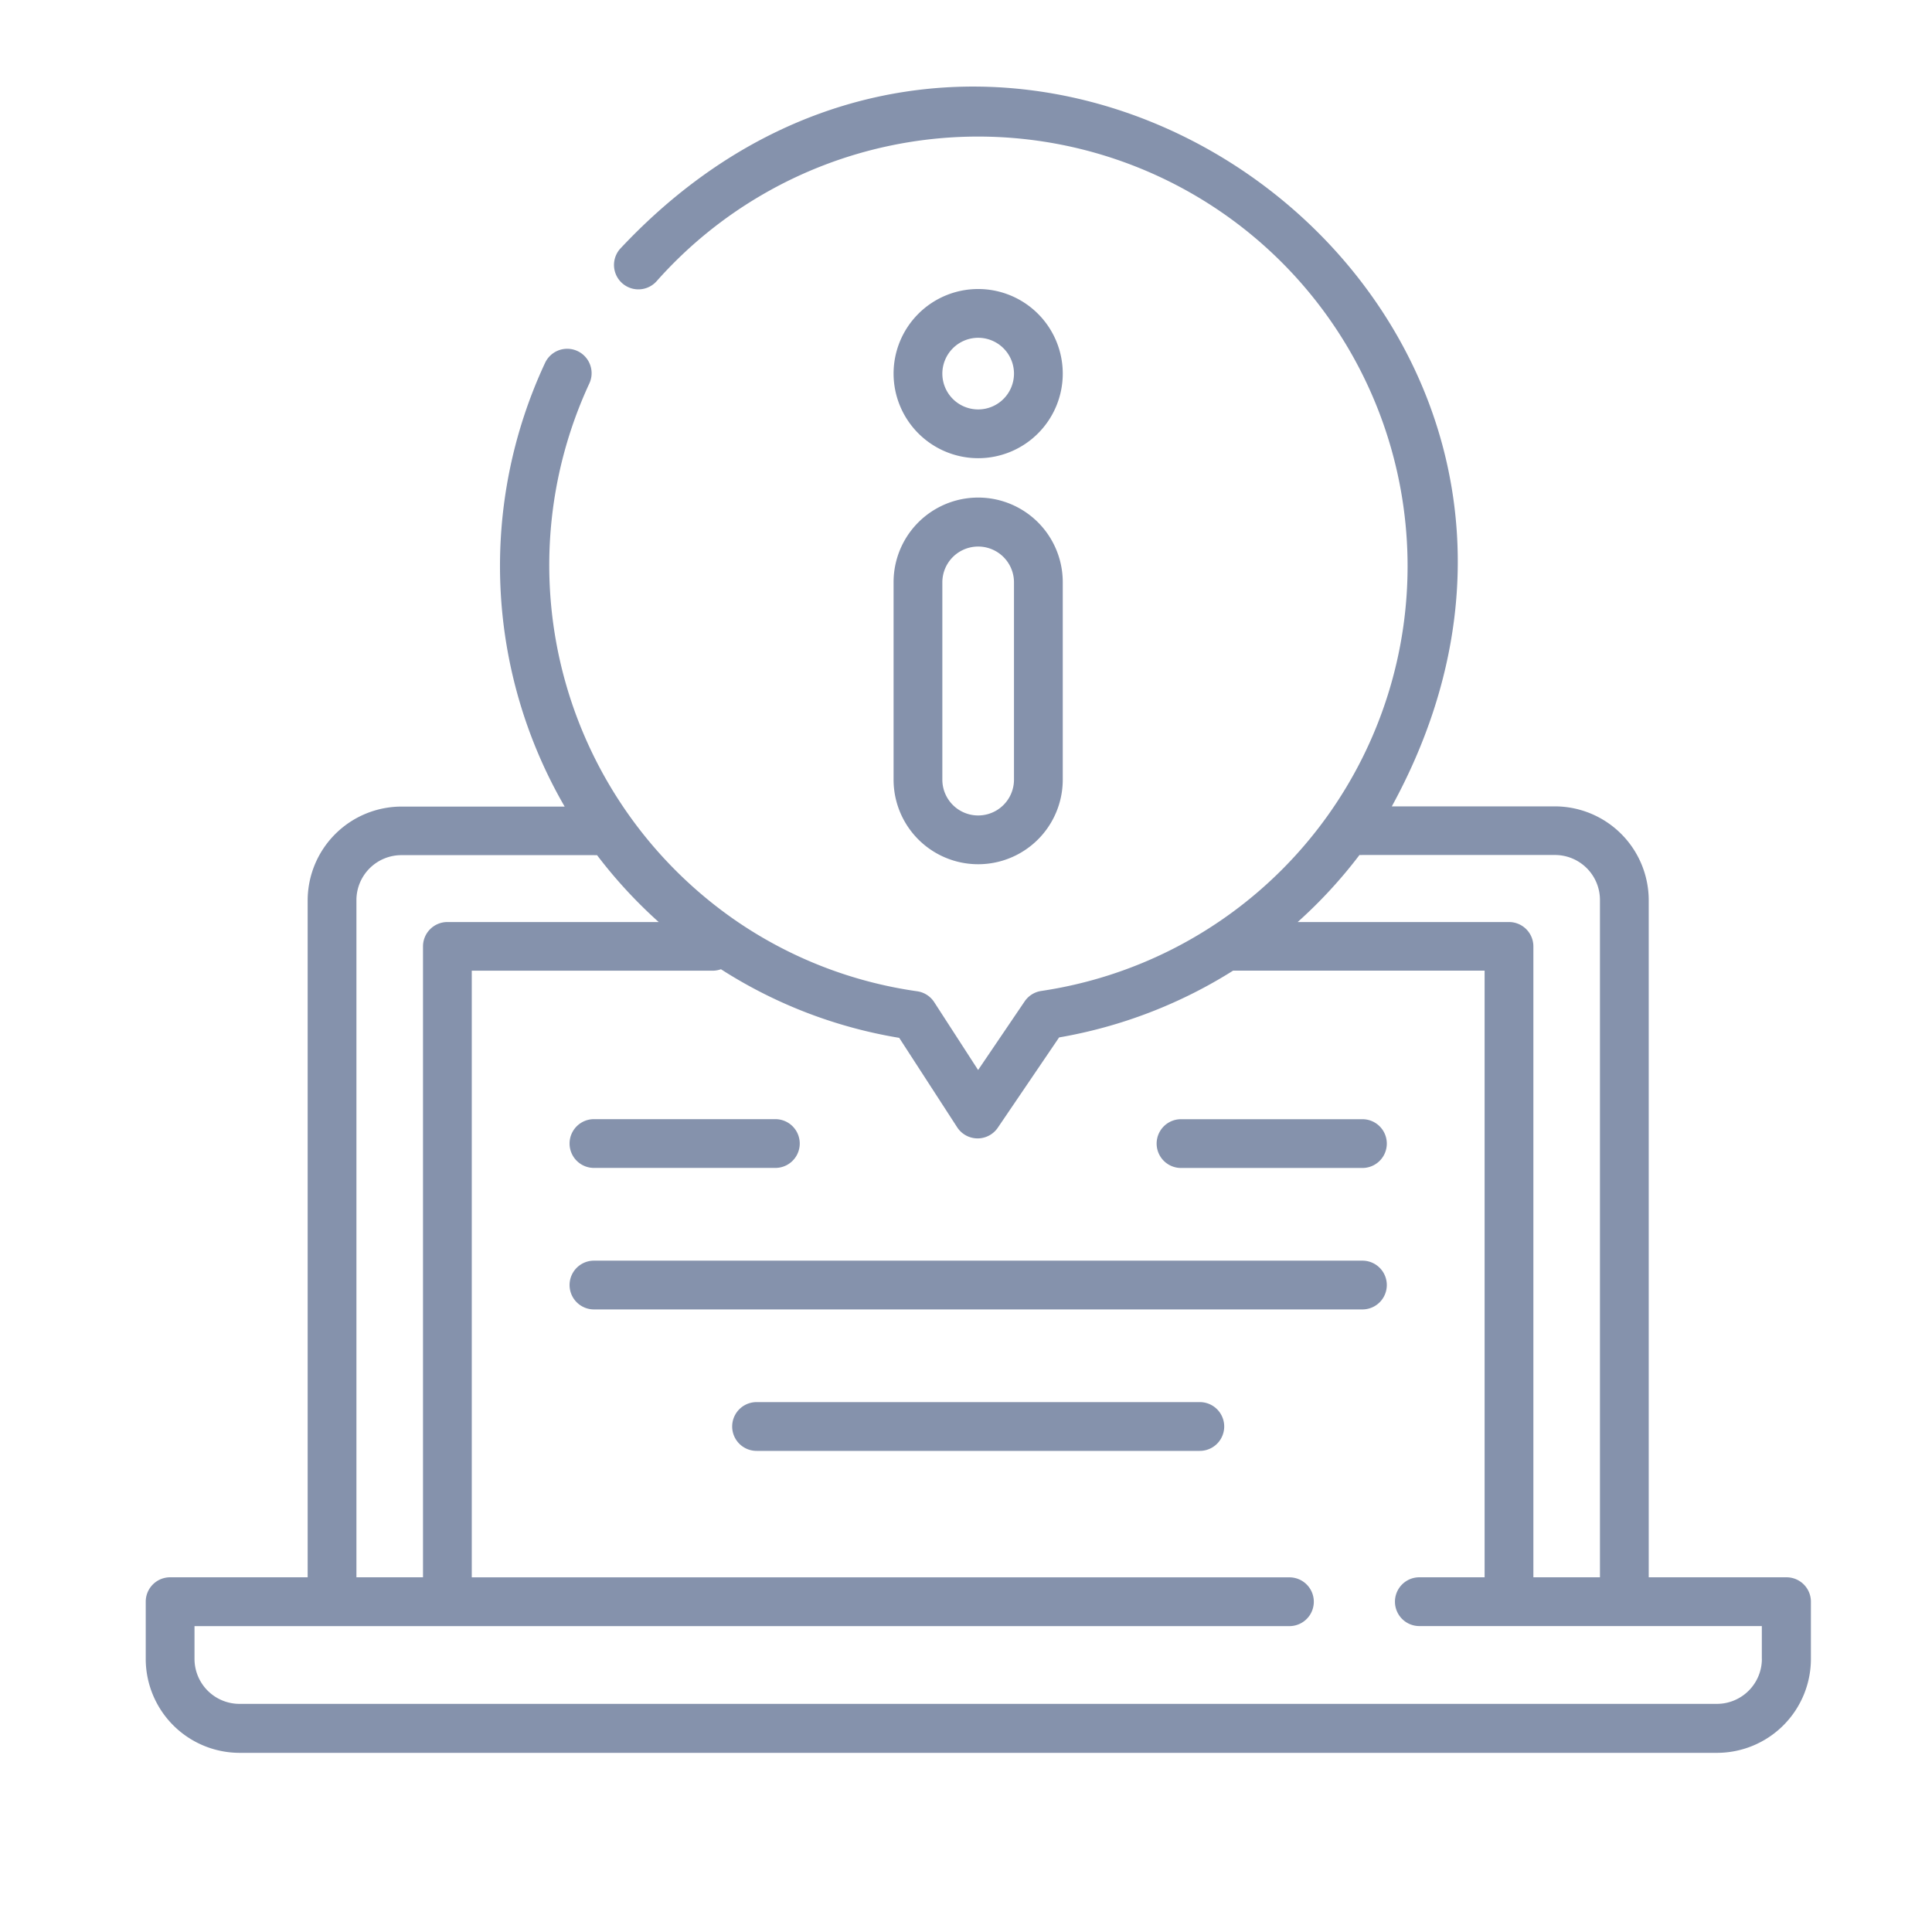
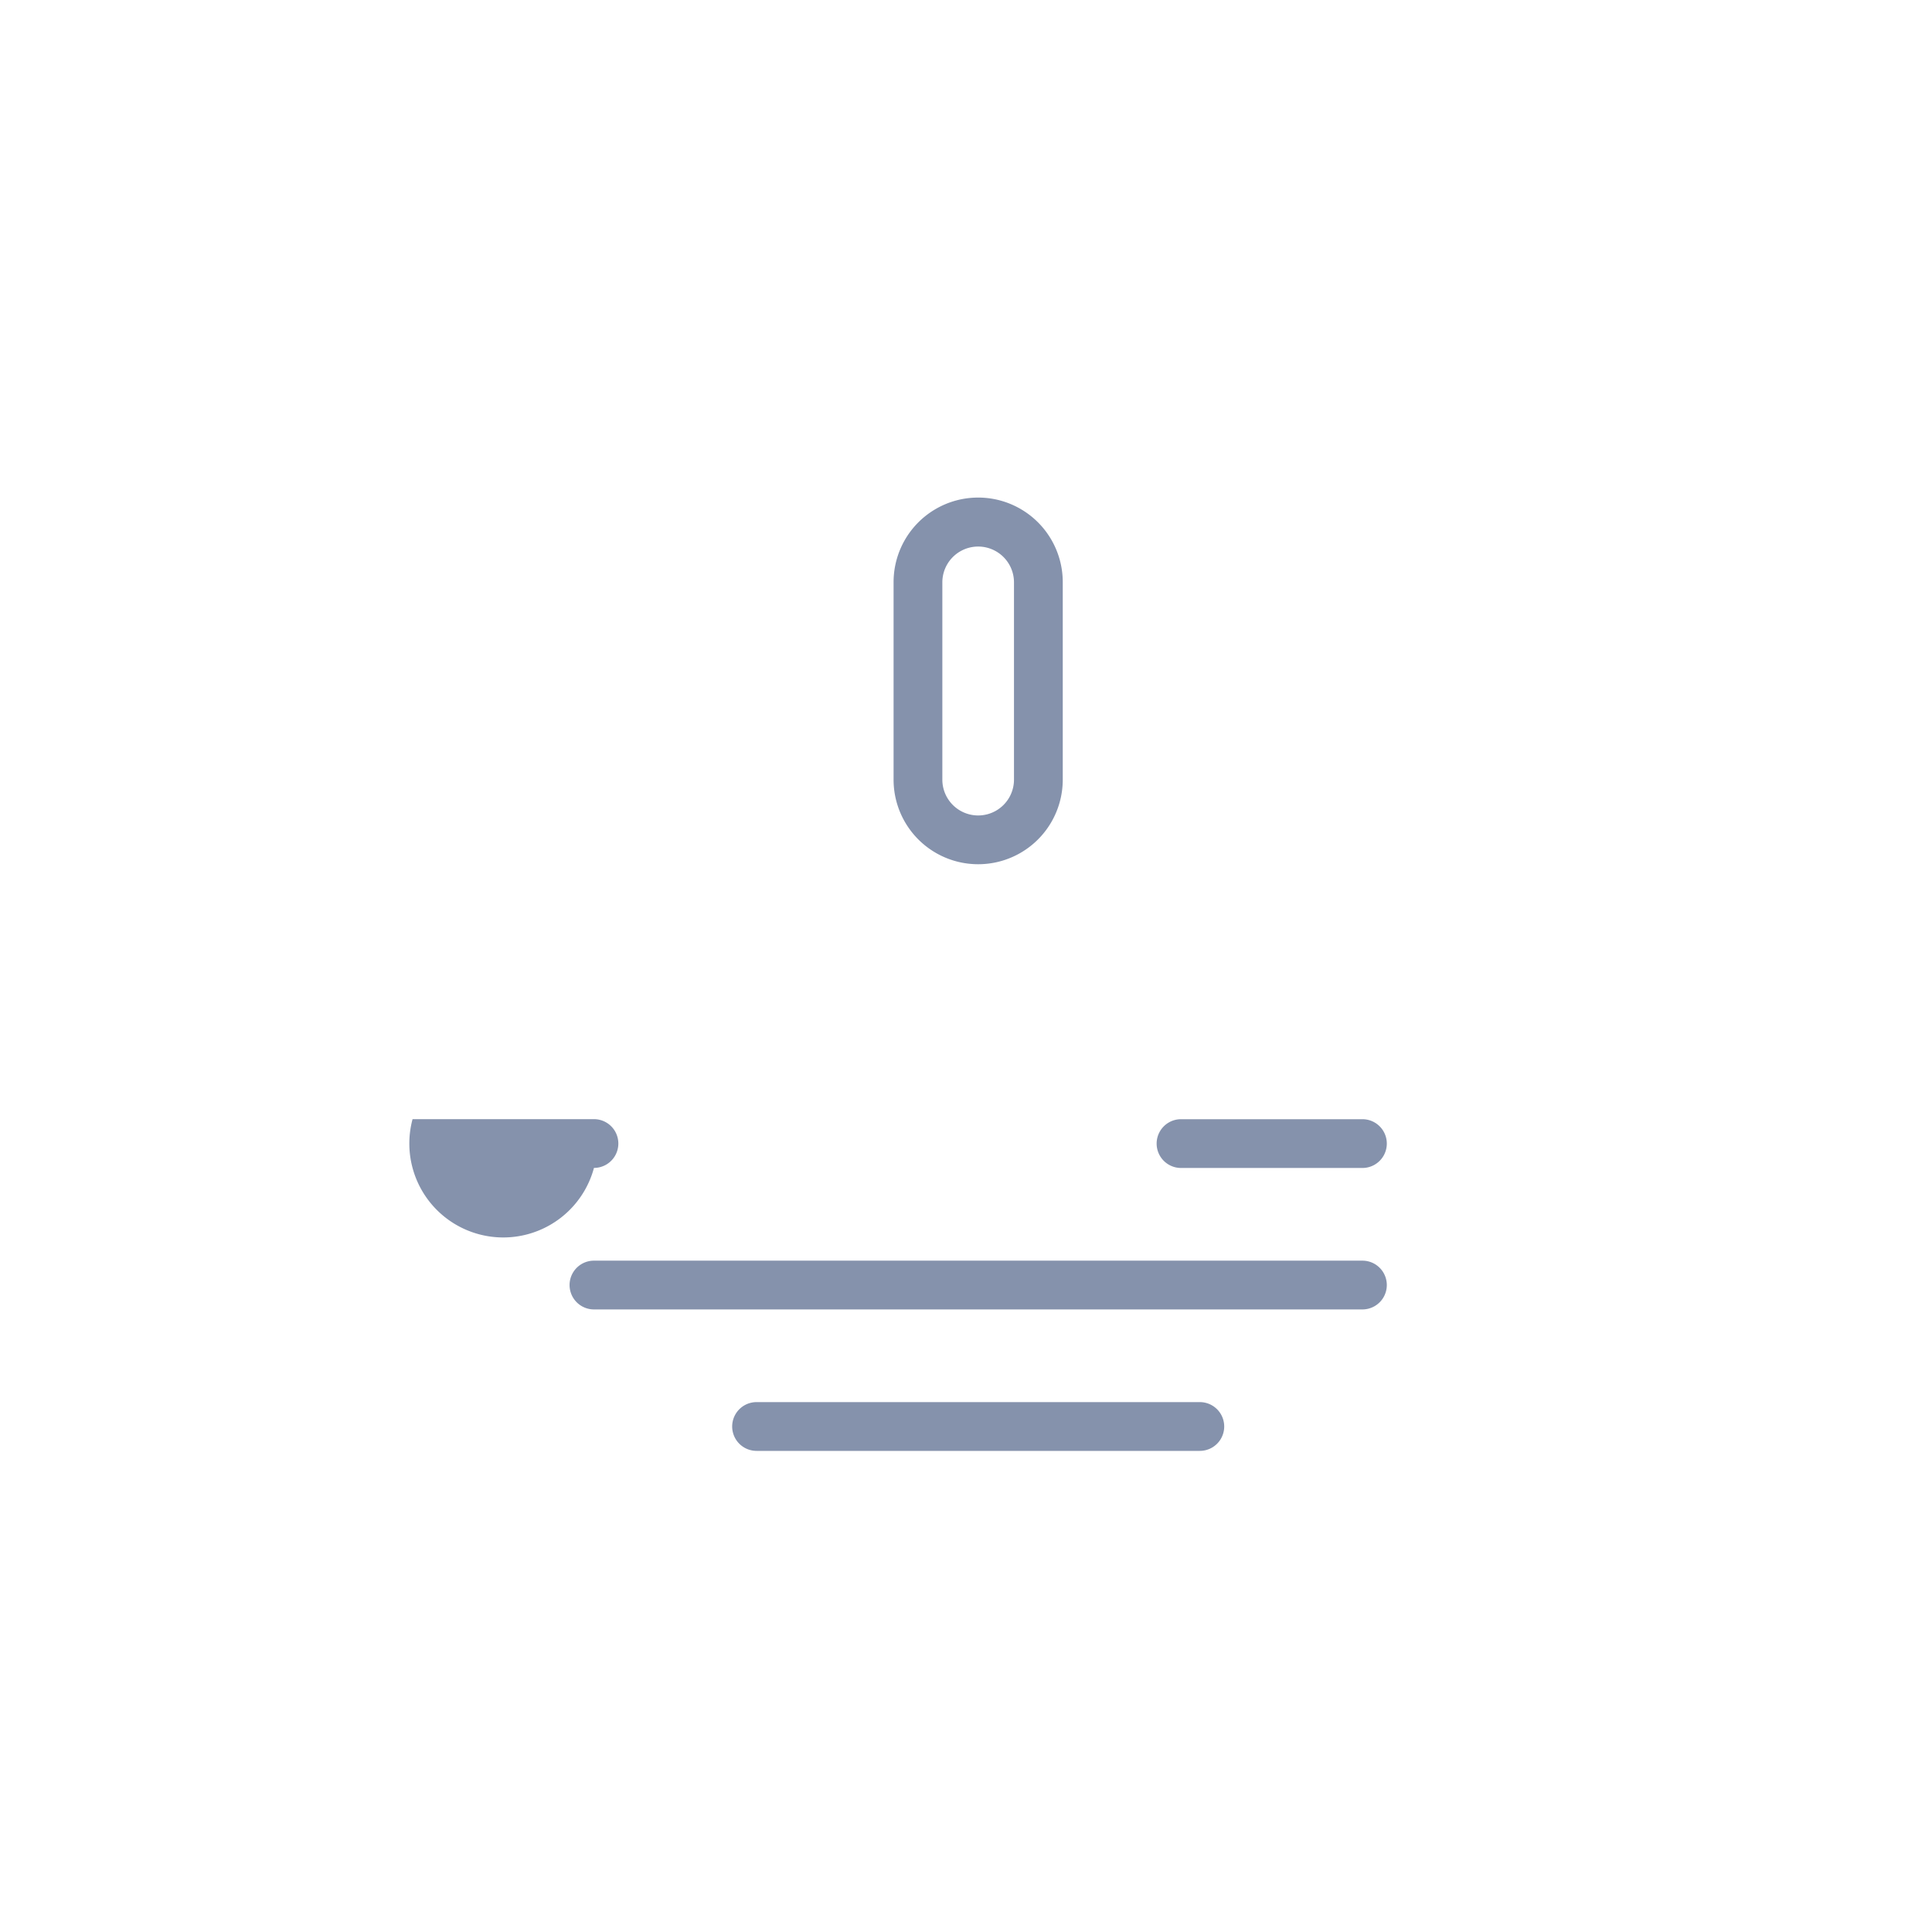
<svg xmlns="http://www.w3.org/2000/svg" width="37" height="37" viewBox="0 0 37 37">
  <g id="common-icon_sp-info" transform="translate(-102 -273)">
    <g id="information" transform="translate(104.615 274.658)">
-       <path id="パス_203" data-name="パス 203" d="M31.594,28.549H28.96V15.58a1.8,1.8,0,0,0-1.795-1.795H24.04C29.323,4.124,16.8-4.954,9.261,3.107a.467.467,0,1,0,.7.619,8.226,8.226,0,1,1,7.365,13.594.467.467,0,0,0-.318.2l-.891,1.314-.841-1.3a.467.467,0,0,0-.326-.208A8.148,8.148,0,0,1,11.5,15.989a8.272,8.272,0,0,1-2.83-10.3.467.467,0,0,0-.845-.4,9.192,9.192,0,0,0,.374,8.5H5.072A1.8,1.8,0,0,0,3.277,15.58V28.549H.643a.467.467,0,0,0-.467.467v1.1a1.8,1.8,0,0,0,1.795,1.795h28.3a1.8,1.8,0,0,0,1.795-1.795v-1.1a.467.467,0,0,0-.467-.467ZM23.42,14.716a.471.471,0,0,0,.057,0h3.688a.862.862,0,0,1,.861.861V28.549H26.751V16.465A.467.467,0,0,0,26.284,16H22.237a9.132,9.132,0,0,0,1.182-1.282ZM4.211,15.58a.862.862,0,0,1,.861-.861H8.76a.467.467,0,0,0,.059,0A9.165,9.165,0,0,0,10,16H5.953a.467.467,0,0,0-.467.467V28.549H4.211ZM31.127,30.112a.862.862,0,0,1-.861.861H1.971a.862.862,0,0,1-.861-.861v-.628H22.079a.467.467,0,1,0,0-.934H6.42V16.932h4.613a.466.466,0,0,0,.159-.028,9.056,9.056,0,0,0,3.414,1.314l1.11,1.713a.467.467,0,0,0,.778.008l1.174-1.729A9.175,9.175,0,0,0,21,16.931c.042,0,4.774,0,4.817,0V28.549h-1.25a.467.467,0,1,0,0,.934h6.559v.628Z" transform="translate(0 0)" fill="#8592ac" />
      <path id="パス_204" data-name="パス 204" d="M230.162,131.982a1.62,1.62,0,0,0,3.24,0V128.2a1.62,1.62,0,0,0-3.24,0Zm.934-3.778a.686.686,0,0,1,1.372,0v3.778a.686.686,0,0,1-1.372,0Z" transform="translate(-215.664 -118.709)" fill="#8592ac" />
-       <path id="パス_205" data-name="パス 205" d="M231.782,65.638a1.62,1.62,0,1,0-1.62-1.62A1.622,1.622,0,0,0,231.782,65.638Zm0-2.306a.686.686,0,1,1-.686.686A.687.687,0,0,1,231.782,63.332Z" transform="translate(-215.664 -58.521)" fill="#8592ac" />
-       <path id="パス_206" data-name="パス 206" d="M131.034,318.5h3.474a.467.467,0,0,0,0-.934h-3.474A.467.467,0,0,0,131.034,318.5Z" transform="translate(-122.274 -297.791)" fill="#8592ac" />
+       <path id="パス_206" data-name="パス 206" d="M131.034,318.5a.467.467,0,0,0,0-.934h-3.474A.467.467,0,0,0,131.034,318.5Z" transform="translate(-122.274 -297.791)" fill="#8592ac" />
      <path id="パス_207" data-name="パス 207" d="M315.039,317.567h-3.474a.467.467,0,0,0,0,.934h3.474A.467.467,0,0,0,315.039,317.567Z" transform="translate(-291.562 -297.791)" fill="#8592ac" />
      <path id="パス_208" data-name="パス 208" d="M145.751,361.065H131.034a.467.467,0,0,0,0,.934h14.717A.467.467,0,0,0,145.751,361.065Z" transform="translate(-122.274 -338.58)" fill="#8592ac" />
      <path id="パス_209" data-name="パス 209" d="M189.524,404.563h-8.489a.467.467,0,0,0,0,.934h8.489A.467.467,0,0,0,189.524,404.563Z" transform="translate(-169.161 -379.369)" fill="#8592ac" />
    </g>
    <rect id="長方形_850" data-name="長方形 850" width="37" height="37" transform="translate(102 273)" fill="none" />
  </g>
</svg>